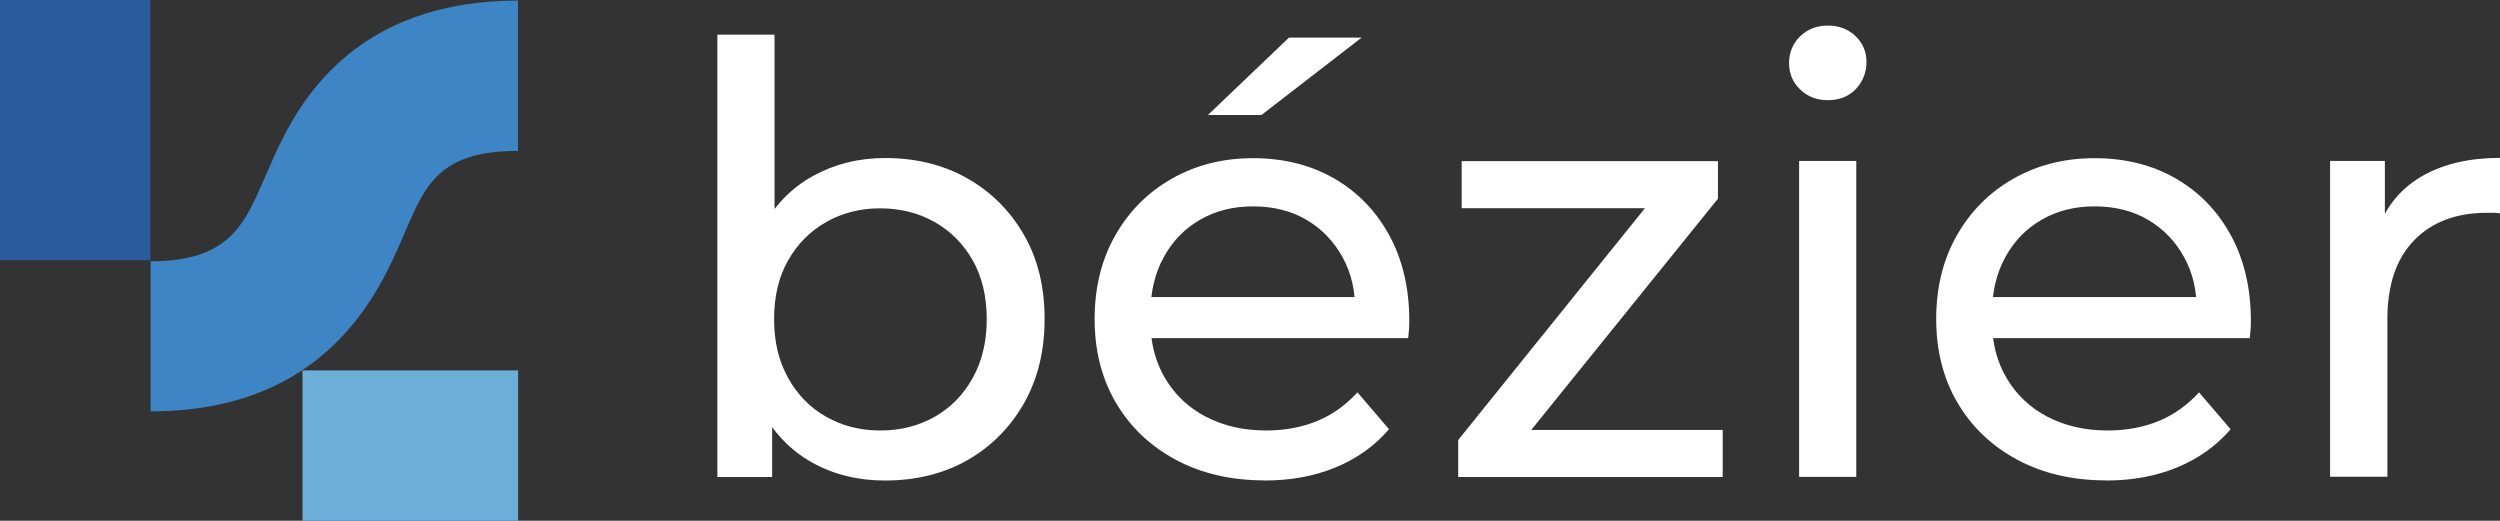
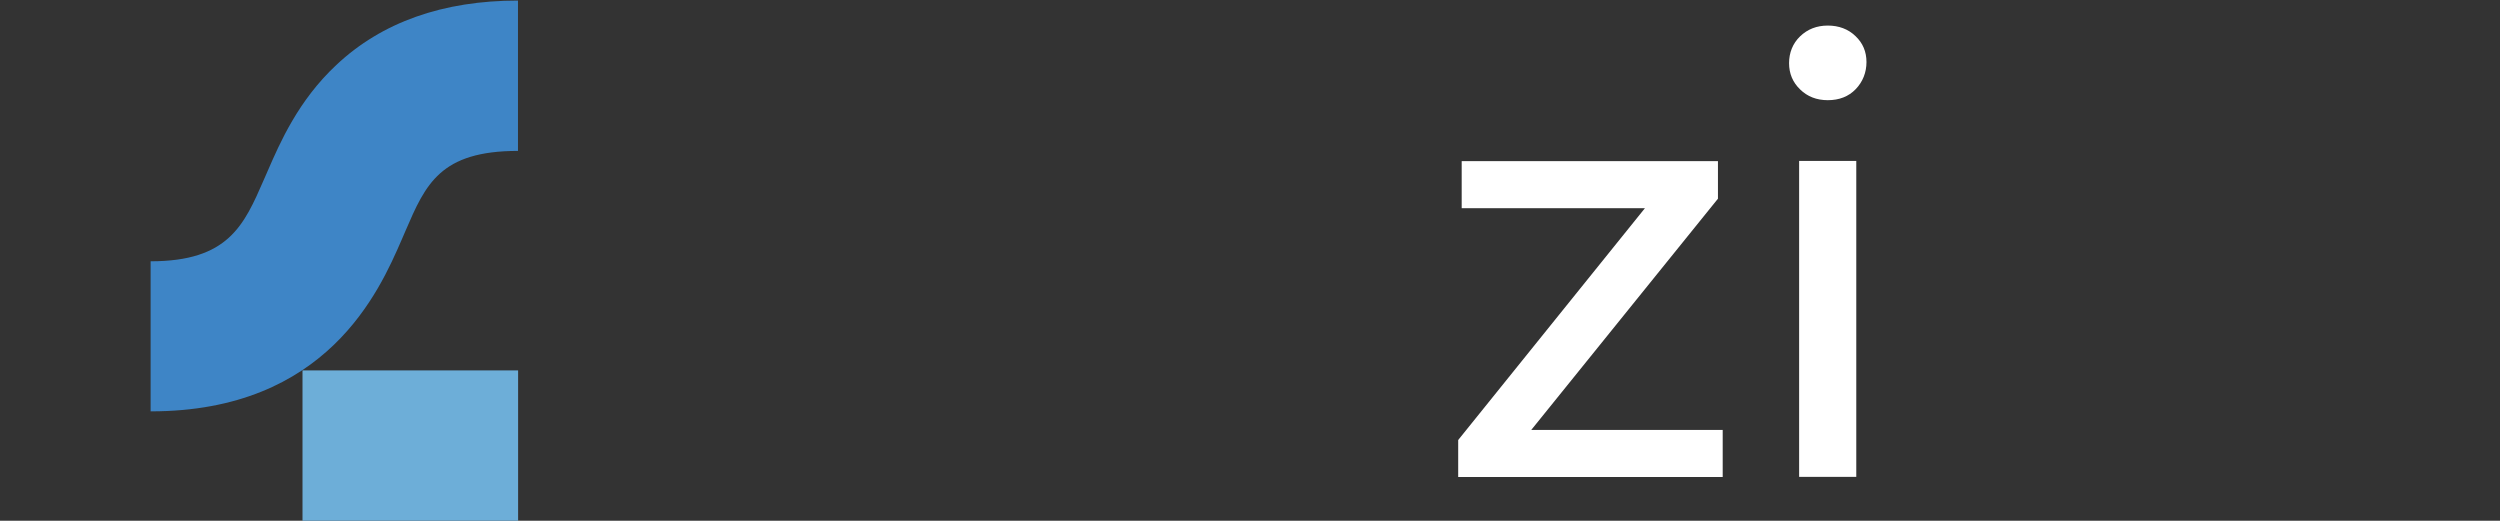
<svg xmlns="http://www.w3.org/2000/svg" class="h-full w-full" id="Layer_1" viewBox="0 0 178.92 37.27">
  <rect x="0" y="0" width="178.92" height="37.27" fill="#333333" stroke="none" />
  <defs>
    <style>.cls-1{fill:#fff;}.cls-2{fill:#3e85c6;}.cls-3{fill:#6daed8;}.cls-4{fill:#2b5ca0;}</style>
  </defs>
  <path class="cls-2" d="m10.78,29.46v-10.76c5.56,0,6.68-2.57,8.1-5.83l.28-.64c.87-2,2.18-5.03,4.91-7.58C27.32,1.59,31.7.04,37.07.04v10.76c-5.57,0-6.61,2.39-8.04,5.7l-.28.65c-1.6,3.68-5.35,12.29-17.96,12.29Z" />
  <rect class="cls-3" x="21.65" y="26.51" width="15.43" height="10.76" />
-   <rect class="cls-4" width="10.76" height="18.62" />
-   <path class="cls-1" d="m51.34,34.13V2.48h4.09v15.06l-.43,5.25.26,5.25v6.1h-3.92Zm11.99.26c-1.93,0-3.68-.43-5.23-1.3-1.55-.87-2.77-2.15-3.67-3.86-.9-1.71-1.34-3.84-1.34-6.4s.46-4.69,1.39-6.4c.92-1.71,2.16-2.99,3.71-3.84,1.55-.85,3.26-1.28,5.14-1.28,2.22,0,4.18.48,5.89,1.45,1.71.97,3.06,2.31,4.05,4.03,1,1.72,1.49,3.73,1.49,6.04s-.5,4.32-1.49,6.06c-1,1.73-2.35,3.09-4.05,4.05-1.71.97-3.67,1.45-5.89,1.45Zm-.34-3.58c1.45,0,2.75-.33,3.9-.98,1.15-.65,2.06-1.58,2.73-2.79.67-1.21,1-2.61,1-4.2s-.33-3.02-1-4.2c-.67-1.18-1.58-2.1-2.73-2.75-1.15-.65-2.45-.98-3.9-.98s-2.71.33-3.86.98c-1.15.65-2.06,1.57-2.73,2.75-.67,1.18-1,2.58-1,4.2s.33,2.99,1,4.2c.67,1.21,1.58,2.14,2.73,2.79,1.15.65,2.44.98,3.86.98Z" />
-   <path class="cls-1" d="m90.5,34.38c-2.42,0-4.54-.5-6.38-1.49-1.83-.99-3.26-2.36-4.27-4.09-1.01-1.73-1.51-3.72-1.51-5.97s.49-4.24,1.47-5.97c.98-1.73,2.33-3.09,4.05-4.07,1.72-.98,3.66-1.47,5.82-1.47s4.12.48,5.8,1.45c1.68.97,2.99,2.32,3.95,4.07.95,1.75,1.43,3.79,1.43,6.12,0,.17,0,.37-.02.6-.01.23-.04.44-.06.64h-19.24v-2.94h17.1l-1.66,1.02c.03-1.45-.27-2.74-.9-3.88-.63-1.14-1.49-2.03-2.58-2.67-1.1-.64-2.37-.96-3.82-.96s-2.69.32-3.8.96c-1.11.64-1.98,1.54-2.6,2.69-.63,1.15-.94,2.47-.94,3.95v.68c0,1.51.35,2.85,1.05,4.03.7,1.18,1.67,2.1,2.92,2.75,1.25.65,2.69.98,4.31.98,1.34,0,2.55-.23,3.65-.68,1.09-.45,2.05-1.14,2.88-2.05l2.26,2.64c-1.02,1.19-2.3,2.1-3.82,2.73-1.52.63-3.22.94-5.1.94Zm-4.05-26.15l5.8-5.54h5.2l-7.17,5.54h-3.84Z" />
  <path class="cls-1" d="m104.36,34.13v-2.64l14.5-18,.81,1.41h-15.06v-3.37h18.34v2.69l-14.5,17.96-.94-1.41h15.78v3.37h-18.94Z" />
  <path class="cls-1" d="m130.81,7.17c-.8,0-1.46-.26-1.98-.77-.53-.51-.79-1.14-.79-1.88s.26-1.41.79-1.92c.53-.51,1.19-.77,1.98-.77s1.46.25,1.98.75c.53.5.79,1.12.79,1.86s-.26,1.41-.77,1.94c-.51.53-1.18.79-2,.79Zm-2.05,26.96V11.52h4.09v22.61h-4.09Z" />
-   <path class="cls-1" d="m150.73,34.38c-2.42,0-4.54-.5-6.38-1.49-1.83-.99-3.26-2.36-4.27-4.09-1.01-1.73-1.51-3.72-1.51-5.97s.49-4.24,1.47-5.97c.98-1.73,2.33-3.09,4.05-4.07,1.72-.98,3.66-1.47,5.82-1.47s4.12.48,5.8,1.45c1.68.97,2.99,2.32,3.95,4.07.95,1.75,1.43,3.79,1.43,6.12,0,.17,0,.37-.02.6-.01.23-.04.44-.06.64h-19.24v-2.94h17.1l-1.66,1.02c.03-1.45-.27-2.74-.9-3.88-.63-1.14-1.49-2.03-2.58-2.67s-2.37-.96-3.82-.96-2.69.32-3.8.96c-1.11.64-1.98,1.54-2.6,2.69-.63,1.15-.94,2.47-.94,3.95v.68c0,1.51.35,2.85,1.05,4.03.7,1.18,1.67,2.1,2.92,2.75,1.25.65,2.69.98,4.31.98,1.34,0,2.55-.23,3.65-.68,1.09-.45,2.05-1.14,2.88-2.05l2.26,2.64c-1.02,1.19-2.3,2.1-3.82,2.73-1.52.63-3.22.94-5.1.94Z" />
-   <path class="cls-1" d="m166.76,34.13V11.52h3.92v6.14l-.38-1.54c.62-1.56,1.68-2.76,3.16-3.58,1.48-.82,3.3-1.24,5.46-1.24v3.97c-.17-.03-.33-.04-.49-.04h-.45c-2.19,0-3.92.65-5.2,1.96-1.28,1.31-1.92,3.2-1.92,5.67v11.26h-4.09Z" />
</svg>